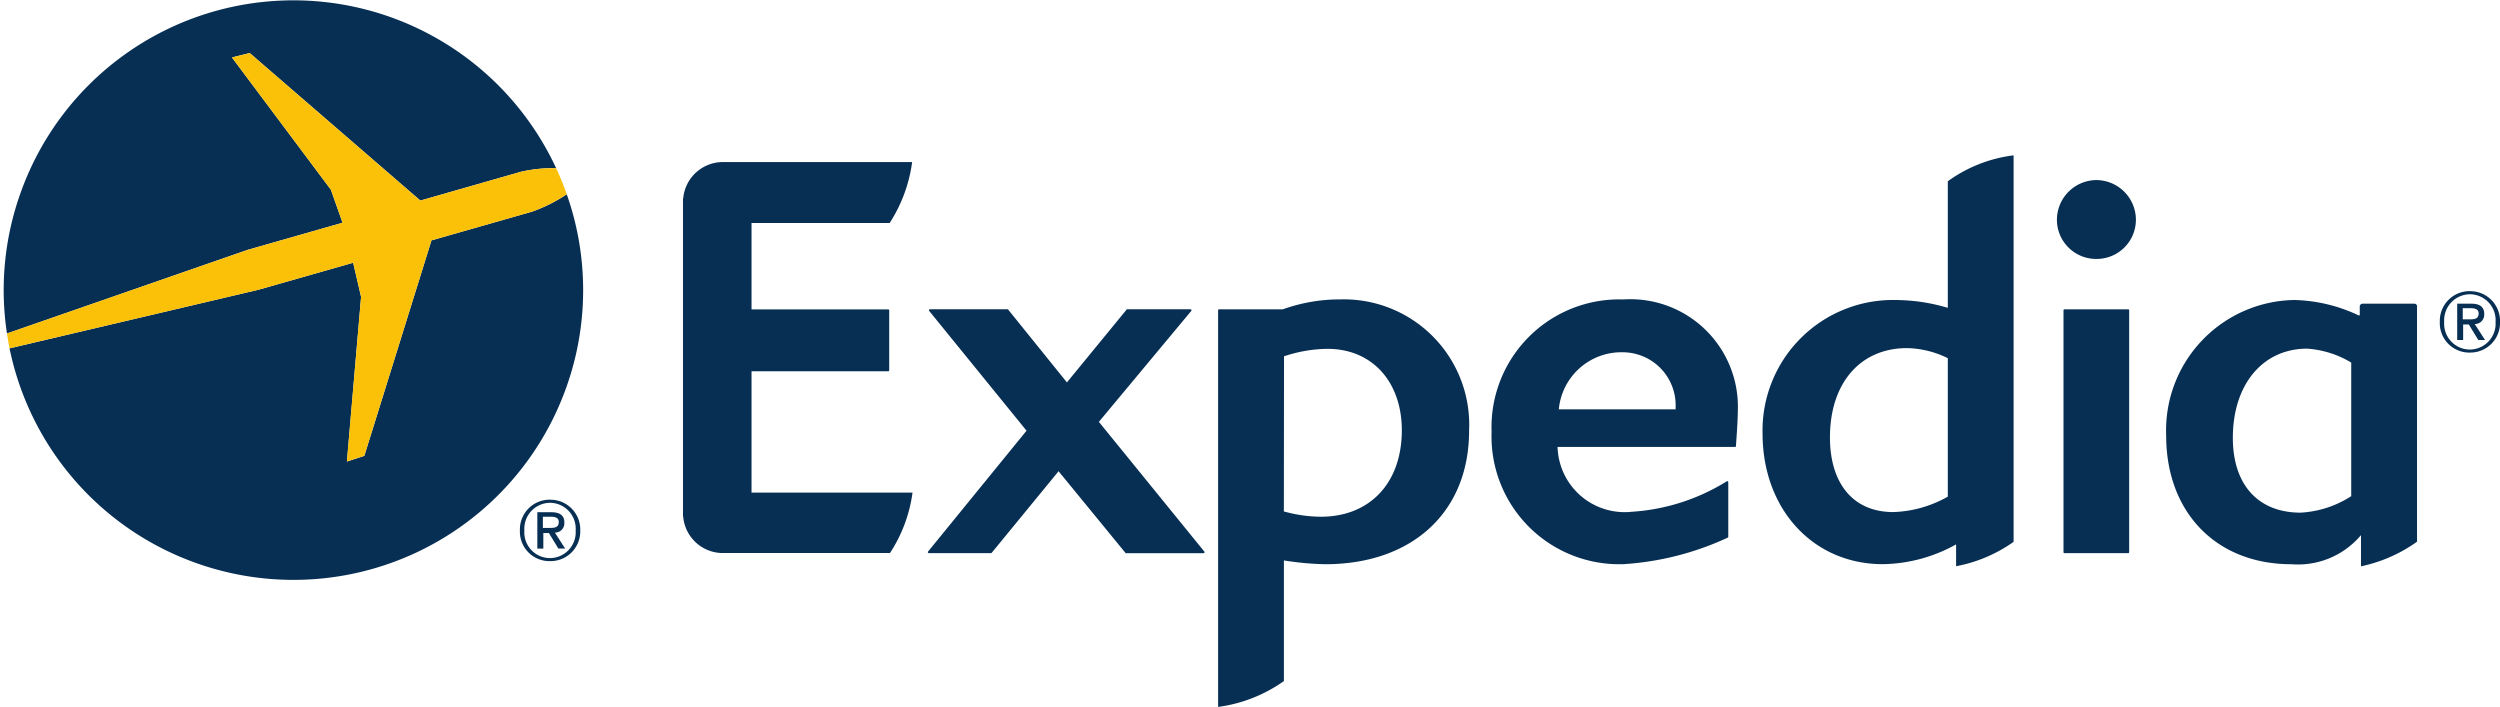
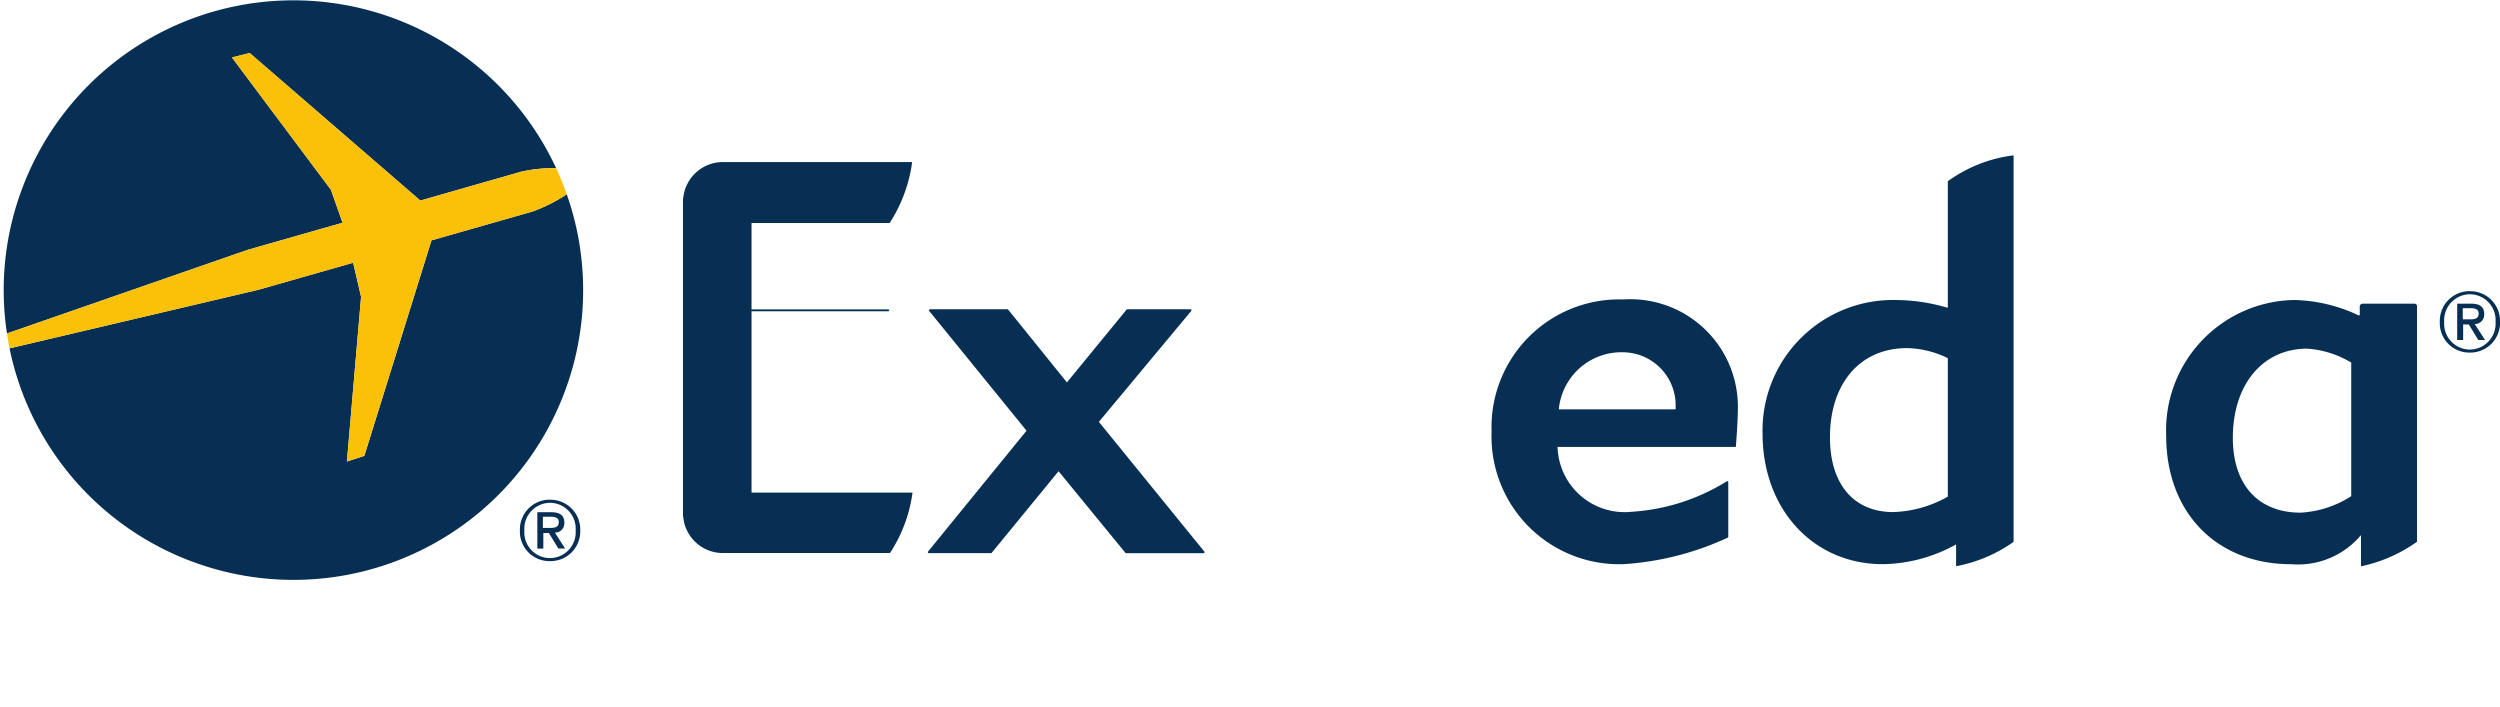
<svg xmlns="http://www.w3.org/2000/svg" width="132" height="37.323" viewBox="0 0 132 37.323">
  <defs>
    <clipPath id="clip-path">
      <path id="path18" d="M347.938-466.872h132V-504.2h-132Z" transform="translate(-347.938 504.195)" />
    </clipPath>
  </defs>
  <g id="g10" transform="translate(-347.938 504.195)">
    <g id="g12" transform="translate(347.938 -504.195)">
      <g id="g14" clip-path="url(#clip-path)">
        <g id="g20" transform="translate(48.991 16.33)">
          <path id="path22" d="M4.633,4.1H.54A.046.046,0,0,1,.5,4.08L-3.028-.228-6.559,4.08c-.007.013-.02.016-.038.016H-9.876a.057.057,0,0,1-.05-.031.053.053,0,0,1,.007-.051l5.2-6.382L-9.857-8.689a.067.067,0,0,1-.009-.061.077.077,0,0,1,.046-.029h4.1a.046.046,0,0,1,.038.026l3.095,3.835L.558-8.755A.043.043,0,0,1,.6-8.779H3.935a.068.068,0,0,1,.048.029.06.06,0,0,1-.007.061L-.9-2.835,4.668,4.014a.041.041,0,0,1,.009.051.048.048,0,0,1-.044.031" transform="translate(9.929 8.779)" fill="#072f54" />
        </g>
        <g id="g24" transform="translate(78.751 15.806)">
          <path id="path26" d="M2.214.889A3.319,3.319,0,0,0-1.19,3.9H4.977V3.778A2.8,2.8,0,0,0,2.214.889M8.158,5.863a.054.054,0,0,1-.044.024h-9.37A3.54,3.54,0,0,0,2.649,9.311,10.777,10.777,0,0,0,7.68,7.7a.053.053,0,0,1,.077.051l0,2.882a.05.05,0,0,1-.031.044,15.34,15.34,0,0,1-5.507,1.4,6.745,6.745,0,0,1-6.959-6.99A6.745,6.745,0,0,1,2.214-1.9,5.678,5.678,0,0,1,8.261,3.987c0,.552-.1,1.835-.1,1.876" transform="translate(4.745 1.905)" fill="#072f54" />
        </g>
        <g id="g28" transform="translate(108.605 9.508)">
-           <path id="path30" d="M.663,1.325A2.071,2.071,0,0,1-1.421-.729,2.1,2.1,0,0,1,.663-2.839,2.1,2.1,0,0,1,2.75-.729,2.072,2.072,0,0,1,.663,1.325M-1.02,16.859a.049.049,0,0,1-.053-.053V4.036a.053.053,0,0,1,.04-.051H2.352a.05.05,0,0,1,.042.051V16.805a.049.049,0,0,1-.05.053Z" transform="translate(1.421 2.839)" fill="#072f54" />
-         </g>
+           </g>
        <g id="g32" transform="translate(64.316 15.808)">
-           <path id="path34" d="M1.727,3.651A7.424,7.424,0,0,1-.228,3.372L-.22-4.819a7.448,7.448,0,0,1,2.3-.394C4.424-5.213,6-3.482,6-.912,6,1.86,4.321,3.651,1.727,3.651m.92-11.475A8.932,8.932,0,0,0-.284-7.3H-3.652a.05.05,0,0,0-.048.053v20.94A7.767,7.767,0,0,0-.226,12.328l0-6.369a15.63,15.63,0,0,0,2.178.2c4.613,0,7.6-2.765,7.6-7.045a6.62,6.62,0,0,0-6.9-6.934" transform="translate(3.7 7.824)" fill="#072f54" />
-         </g>
+           </g>
        <g id="g36" transform="translate(93.063 8.202)">
          <path id="path38" d="M3.112,5.734A6.2,6.2,0,0,1,.23,6.549c-2.088,0-3.34-1.476-3.34-3.947,0-2.86,1.6-4.71,4.07-4.71a5.089,5.089,0,0,1,2.152.532Zm0-16.652v6.684A9.752,9.752,0,0,0,.375-4.647,6.889,6.889,0,0,0-6.669,2.4c0,4,2.673,6.9,6.351,6.9A8.153,8.153,0,0,0,3.55,8.256l0,1.153A7.711,7.711,0,0,0,6.586,8.121V-12.286a7.487,7.487,0,0,0-3.474,1.368" transform="translate(6.669 12.286)" fill="#072f54" />
        </g>
        <g id="g40" transform="translate(114.374 15.842)">
          <path id="path42" d="M3.109,3.295a5.458,5.458,0,0,1-2.675.871C-1.8,4.165-3.142,2.7-3.142.215c0-2.818,1.579-4.708,3.925-4.708a5.2,5.2,0,0,1,2.326.735ZM6.587-6.726a.144.144,0,0,0-.145-.141l-2.735,0a.151.151,0,0,0-.148.147v.466h-.07a8.332,8.332,0,0,0-3.4-.808A6.885,6.885,0,0,0-6.662.1c0,4.064,2.655,6.789,6.605,6.789A4.348,4.348,0,0,0,3.624,5.353V7A7.878,7.878,0,0,0,6.583,5.7l0-12.428Z" transform="translate(6.662 7.06)" fill="#072f54" />
        </g>
        <g id="g44" transform="translate(36.062 8.557)">
-           <path id="path46" d="M1.151,5.553l8.5,0A7.676,7.676,0,0,1,8.461,8.743H-.378a2.1,2.1,0,0,1-2.077-1.9A.249.249,0,0,1-2.468,6.8V-9.955A.161.161,0,0,1-2.455-10,2.105,2.105,0,0,1-.378-11.9c.035,0,.068,0,.1,0l9.909,0A7.806,7.806,0,0,1,8.443-8.681H1.151v4.561H8.369a.049.049,0,0,1,.051.049V-.905a.051.051,0,0,1-.051.05H1.151V5.553Z" transform="translate(2.468 11.9)" fill="#072f54" />
+           <path id="path46" d="M1.151,5.553l8.5,0A7.676,7.676,0,0,1,8.461,8.743H-.378a2.1,2.1,0,0,1-2.077-1.9A.249.249,0,0,1-2.468,6.8V-9.955A.161.161,0,0,1-2.455-10,2.105,2.105,0,0,1-.378-11.9c.035,0,.068,0,.1,0l9.909,0A7.806,7.806,0,0,1,8.443-8.681H1.151v4.561H8.369a.049.049,0,0,1,.051.049a.051.051,0,0,1-.051.05H1.151V5.553Z" transform="translate(2.468 11.9)" fill="#072f54" />
        </g>
        <g id="g48" transform="translate(27.451 26.383)">
          <path id="path50" d="M.508.981A1.358,1.358,0,0,1-.851-.478,1.37,1.37,0,0,1,.508-1.938,1.368,1.368,0,0,1,1.857-.478,1.366,1.366,0,0,1,.508.981m0-3.084A1.573,1.573,0,0,0-1.087-.478,1.558,1.558,0,0,0,.508,1.141,1.57,1.57,0,0,0,2.1-.478,1.574,1.574,0,0,0,.508-2.1" transform="translate(1.087 2.103)" fill="#072f54" />
        </g>
        <g id="g52" transform="translate(28.371 27.045)">
          <path id="path54" d="M.093.264V-.328h.4c.2,0,.44.031.44.277C.933.24.713.264.462.264ZM1.228-.013c0-.387-.238-.552-.7-.552H-.2v1.92H.117V.533H.41l.5.821h.358L.726.511a.491.491,0,0,0,.5-.524" transform="translate(0.2 0.565)" fill="#072f54" />
        </g>
        <g id="g56" transform="translate(128.822 15.372)">
          <path id="path58" d="M.508.981A1.361,1.361,0,0,1-.855-.478,1.372,1.372,0,0,1,.508-1.938,1.369,1.369,0,0,1,1.857-.478,1.368,1.368,0,0,1,.508.981m0-3.084A1.573,1.573,0,0,0-1.087-.478,1.557,1.557,0,0,0,.508,1.141,1.569,1.569,0,0,0,2.092-.478,1.572,1.572,0,0,0,.508-2.1" transform="translate(1.087 2.103)" fill="#072f54" />
        </g>
        <g id="g60" transform="translate(129.74 16.033)">
          <path id="path62" d="M.093.264v-.59h.4c.2,0,.44.029.44.275C.933.242.711.264.464.264ZM1.228-.013c0-.387-.238-.552-.7-.552H-.2v1.92H.114V.535h.3l.5.82h.356L.726.511a.491.491,0,0,0,.5-.524" transform="translate(0.2 0.565)" fill="#072f54" />
        </g>
        <g id="g64" transform="translate(0.194 0.012)">
          <path id="path66" d="M5.693,3.738,5.077,1.995-.148-4.989l.939-.233L9.8,2.567,15.1,1.05a7.593,7.593,0,0,1,1.87-.192A15.289,15.289,0,0,0-11.309,2.165a15.228,15.228,0,0,0-.717,7.42L.675,5.172Z" transform="translate(12.2 8.01)" fill="#072f54" />
        </g>
        <g id="g68" transform="translate(0.508 10.257)">
          <path id="path70" d="M9.36,0A8.171,8.171,0,0,1,7.532.917L2.219,2.433-1.327,13.814l-.92.3L-1.5,5.421l-.418-1.806L-6.9,5.036l-13.16,3.1A15.284,15.284,0,0,0-10.2,19.474a15.291,15.291,0,0,0,19.538-9.28A15.243,15.243,0,0,0,9.36,0" transform="translate(20.056)" fill="#072f54" />
        </g>
        <g id="g72" transform="translate(0.368 2.8)">
          <path id="path74" d="M5.816,3.523l.42,1.8-.75,8.692.92-.3L9.952,2.341,15.265.825a8.329,8.329,0,0,0,1.828-.917c-.163-.468-.35-.928-.557-1.377a7.767,7.767,0,0,0-1.87.191L9.363.242.353-7.55l-.937.235L4.639-.332,5.257,1.41.237,2.847l-12.7,4.409c.04.264.086.526.139.786L.838,4.944Z" transform="translate(12.462 7.55)" fill="#fbc108" />
        </g>
      </g>
    </g>
  </g>
</svg>